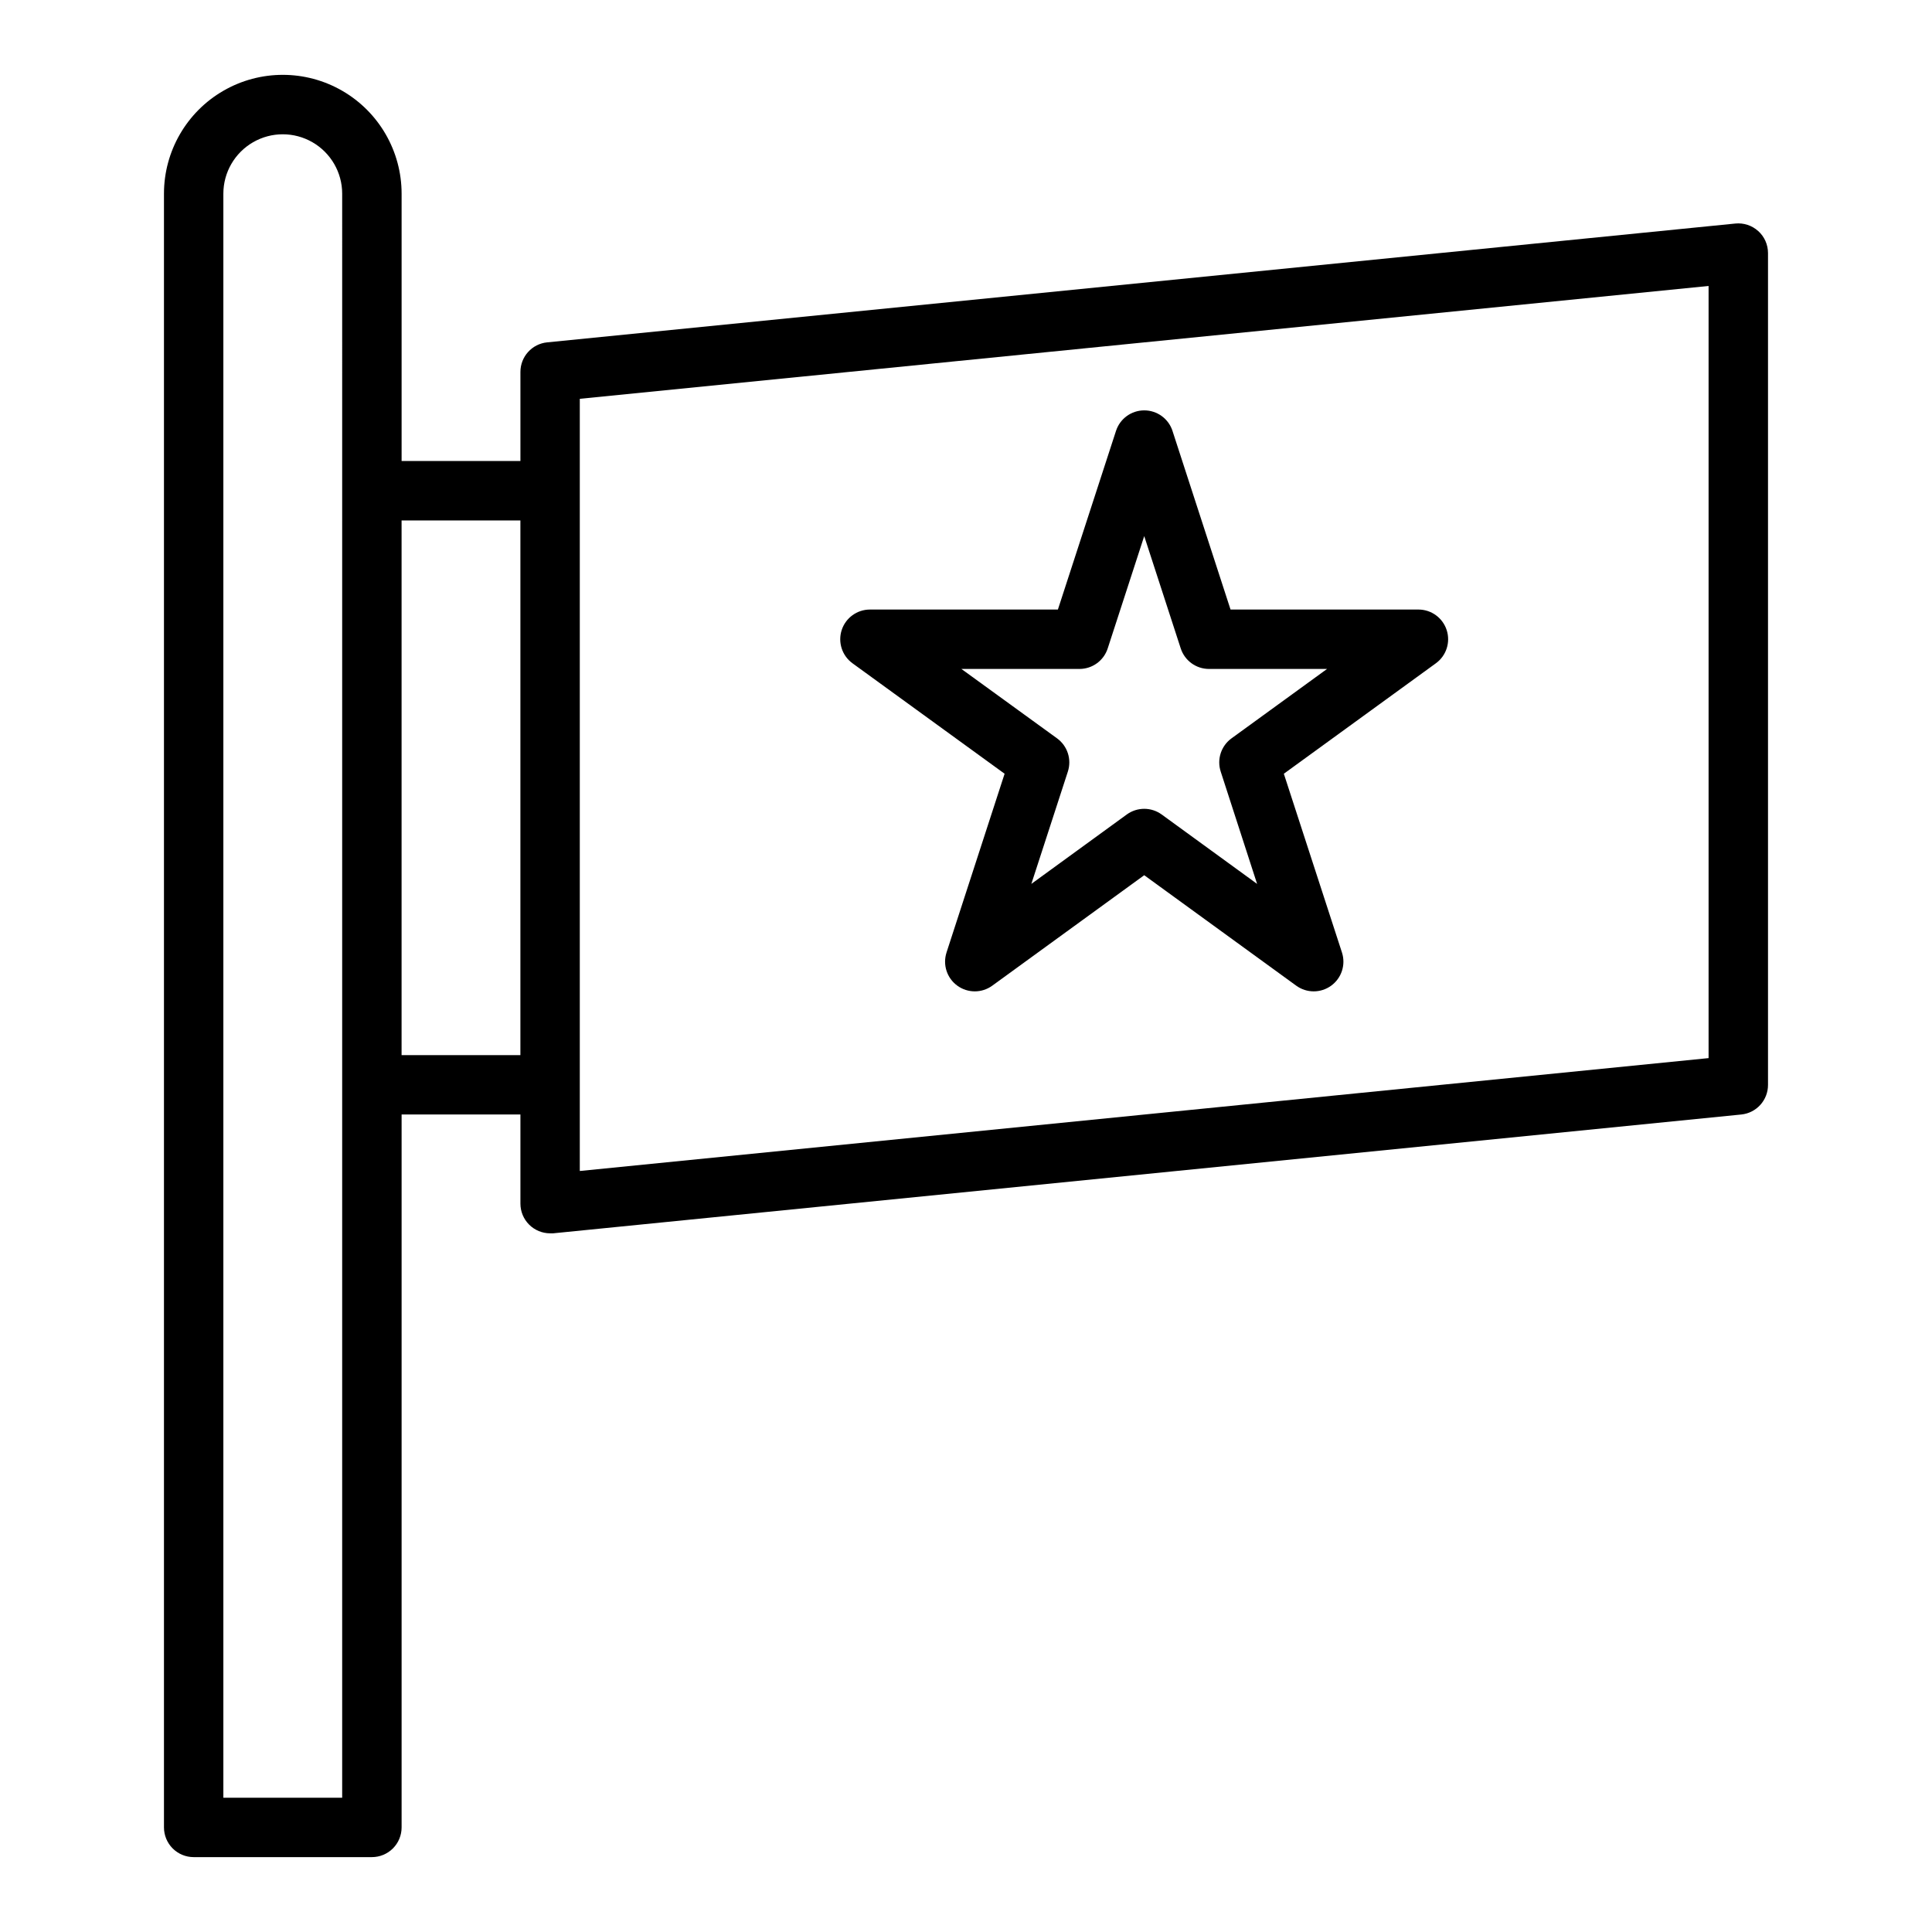
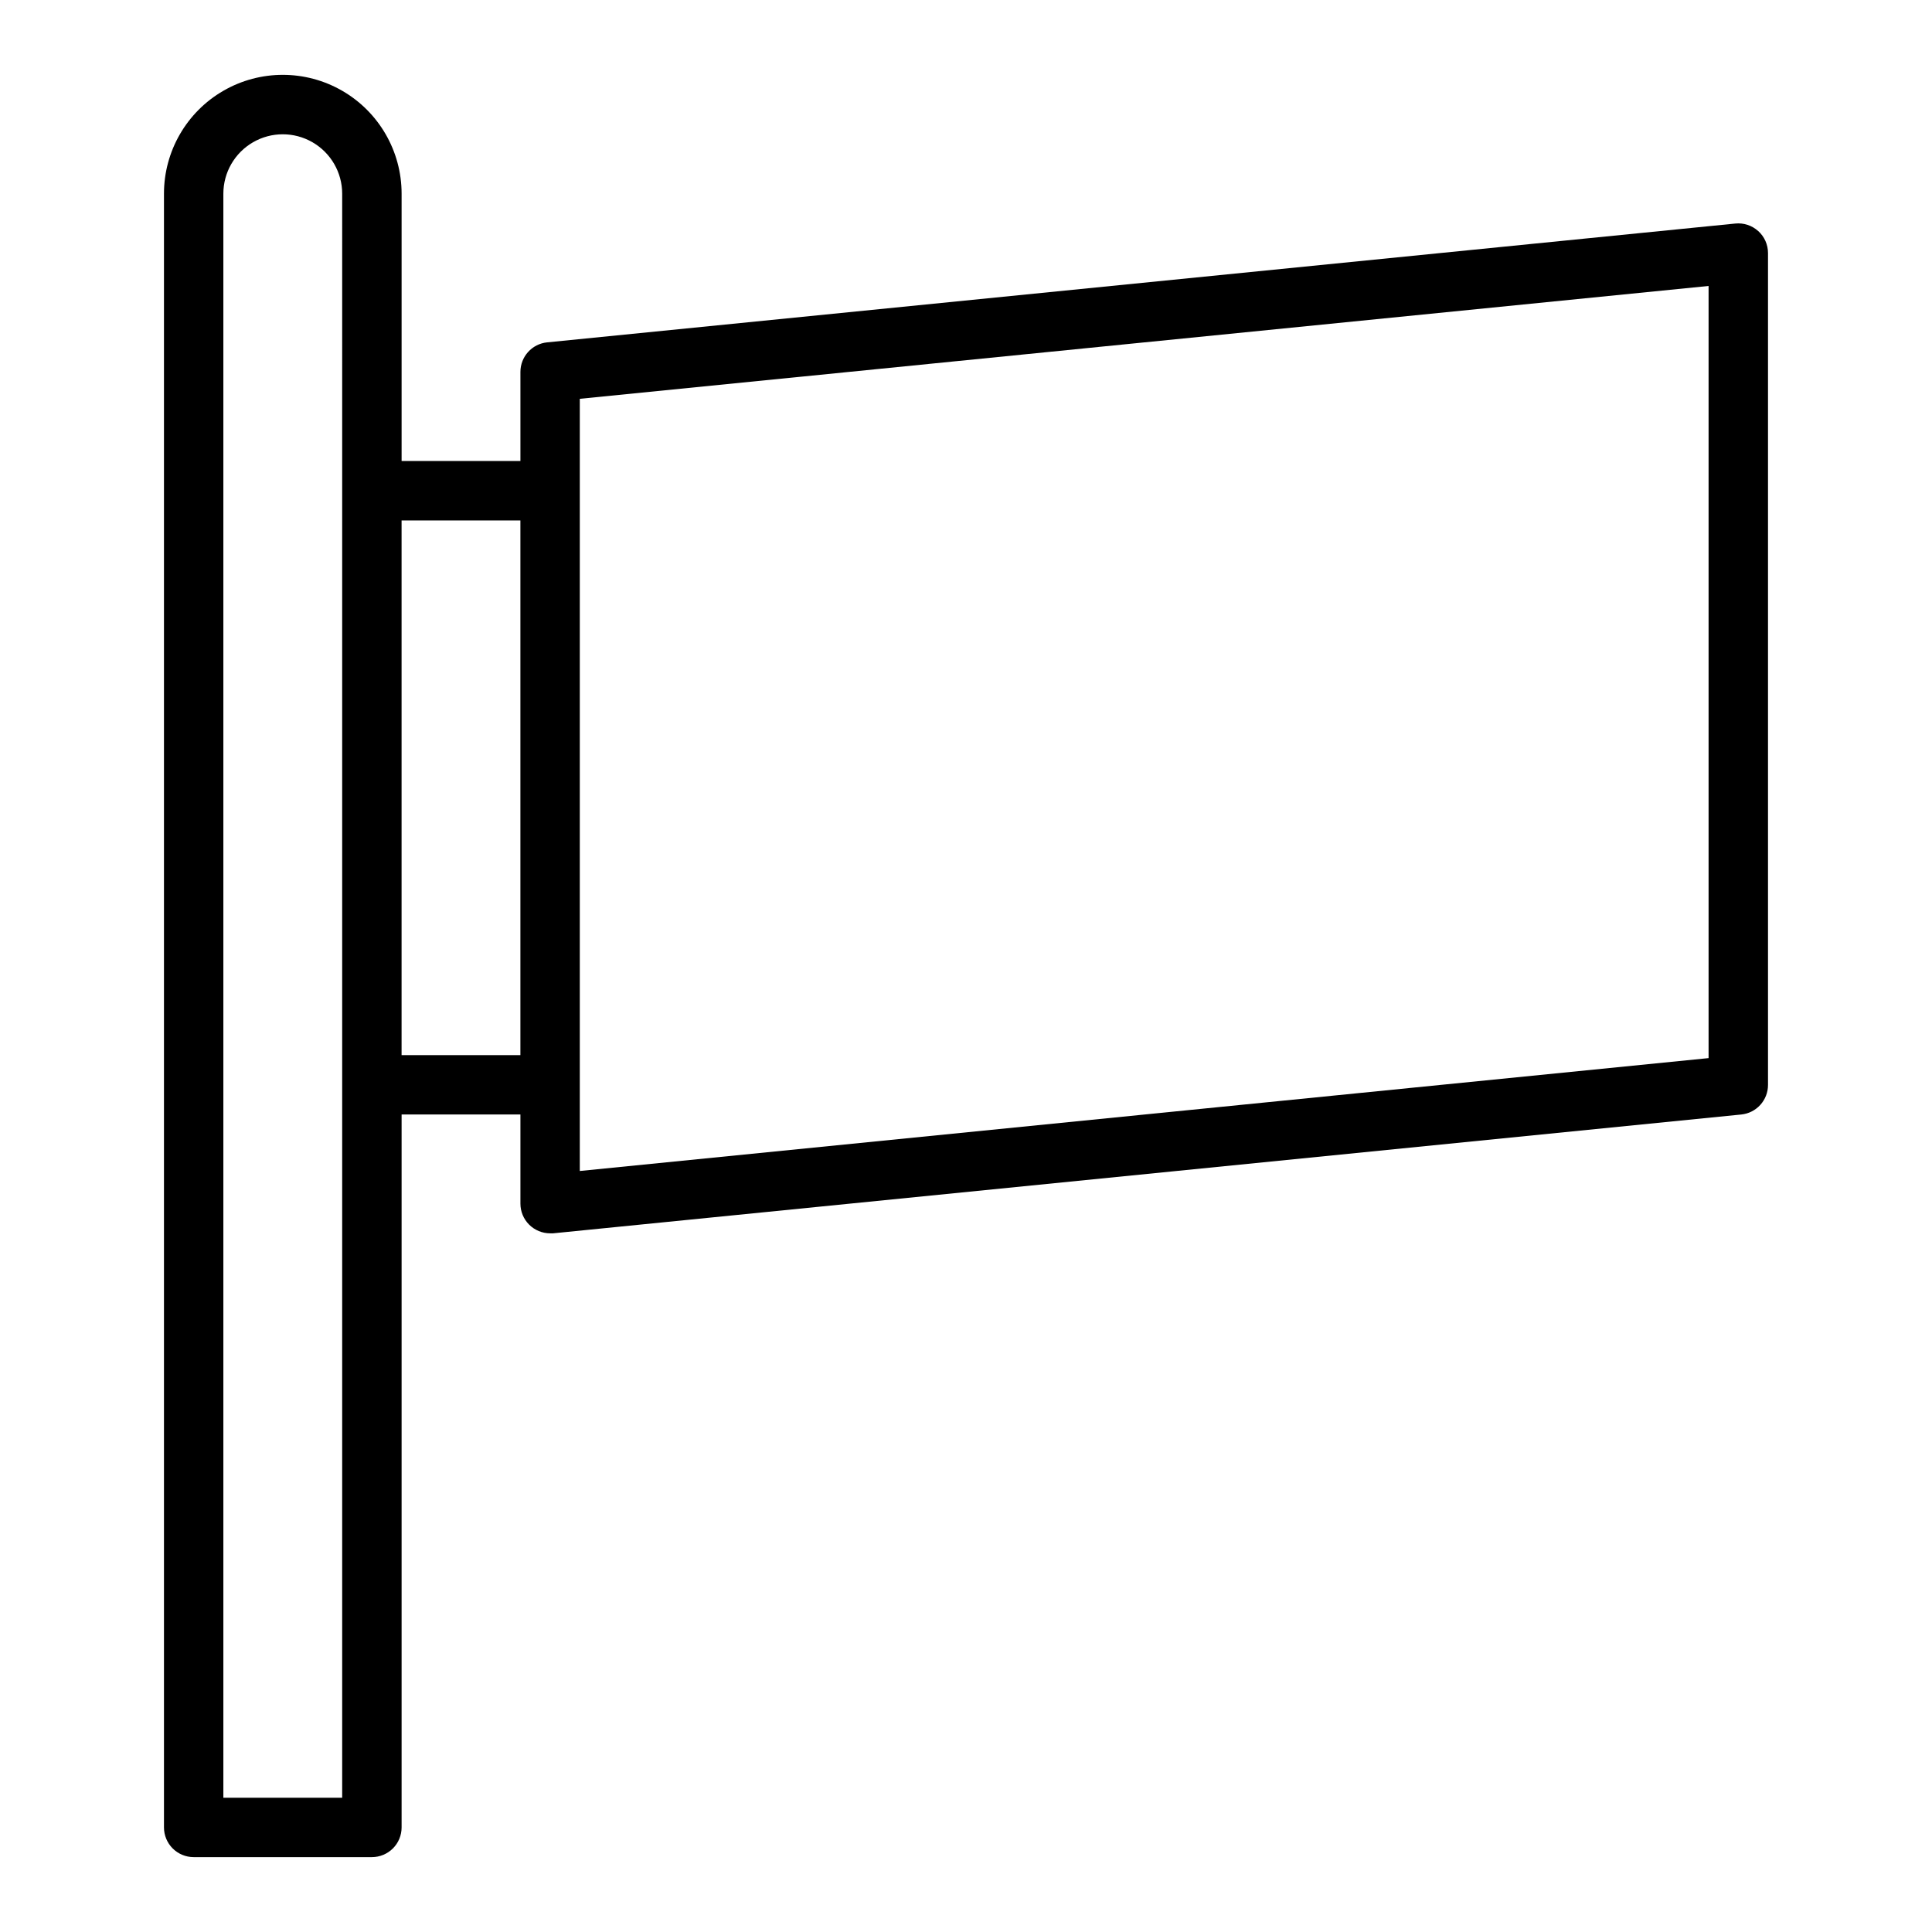
<svg xmlns="http://www.w3.org/2000/svg" fill="#000000" width="800px" height="800px" version="1.1" viewBox="144 144 512 512">
  <g>
    <path d="m609.95 205.24c-1.648-1.496-3.856-2.223-6.07-2l-314.88 31.488h0.004c-4.023 0.402-7.086 3.789-7.086 7.832v23.617h-31.488v-70.852c0-11.246-6-21.645-15.742-27.27s-21.746-5.625-31.488 0c-9.742 5.625-15.746 16.023-15.746 27.27v432.96c0 2.086 0.832 4.09 2.305 5.566 1.477 1.473 3.481 2.305 5.566 2.305h47.234c2.086 0 4.09-0.832 5.566-2.305 1.477-1.477 2.305-3.481 2.305-5.566v-188.93h31.488v23.617c0 2.086 0.828 4.09 2.305 5.566 1.477 1.473 3.481 2.305 5.566 2.305 0.262 0.016 0.527 0.016 0.789 0l314.88-31.488h-0.004c4.039-0.406 7.106-3.816 7.086-7.871v-220.42c0-2.223-0.941-4.344-2.59-5.832zm-375.27 415.18h-31.488v-425.09c0-5.625 3-10.82 7.871-13.633 4.871-2.812 10.871-2.812 15.742 0s7.875 8.008 7.875 13.633zm15.742-196.8v-141.7h31.488v141.7zm346.37 0.789-299.14 29.914v-204.63l299.14-29.914z" />
-     <path d="m410.23 349.05-15.391 47.367h0.004c-1.055 3.242 0.098 6.797 2.859 8.801 2.758 2.004 6.496 2.004 9.254 0l40.273-29.277 40.289 29.277c2.758 2.004 6.496 2.004 9.254 0 2.762-2.004 3.914-5.559 2.859-8.801l-15.402-47.367 40.297-29.277c2.754-2 3.91-5.551 2.859-8.793-1.051-3.242-4.066-5.441-7.473-5.445h-49.809l-15.391-47.367h0.004c-1.062-3.231-4.078-5.414-7.481-5.414-3.398 0-6.418 2.184-7.477 5.414l-15.406 47.367h-49.809c-3.41 0-6.434 2.195-7.488 5.438-1.051 3.242 0.102 6.797 2.859 8.801zm19.84-27.773c3.41 0 6.434-2.195 7.484-5.438l9.676-29.766 9.676 29.766c1.055 3.242 4.074 5.438 7.484 5.438h31.293l-25.324 18.398c-2.758 2.004-3.914 5.559-2.859 8.801l9.645 29.766-25.285-18.391c-2.758-2.008-6.496-2.008-9.258 0l-25.285 18.391 9.676-29.766c1.055-3.242-0.102-6.797-2.859-8.801l-25.355-18.398z" />
  </g>
</svg>